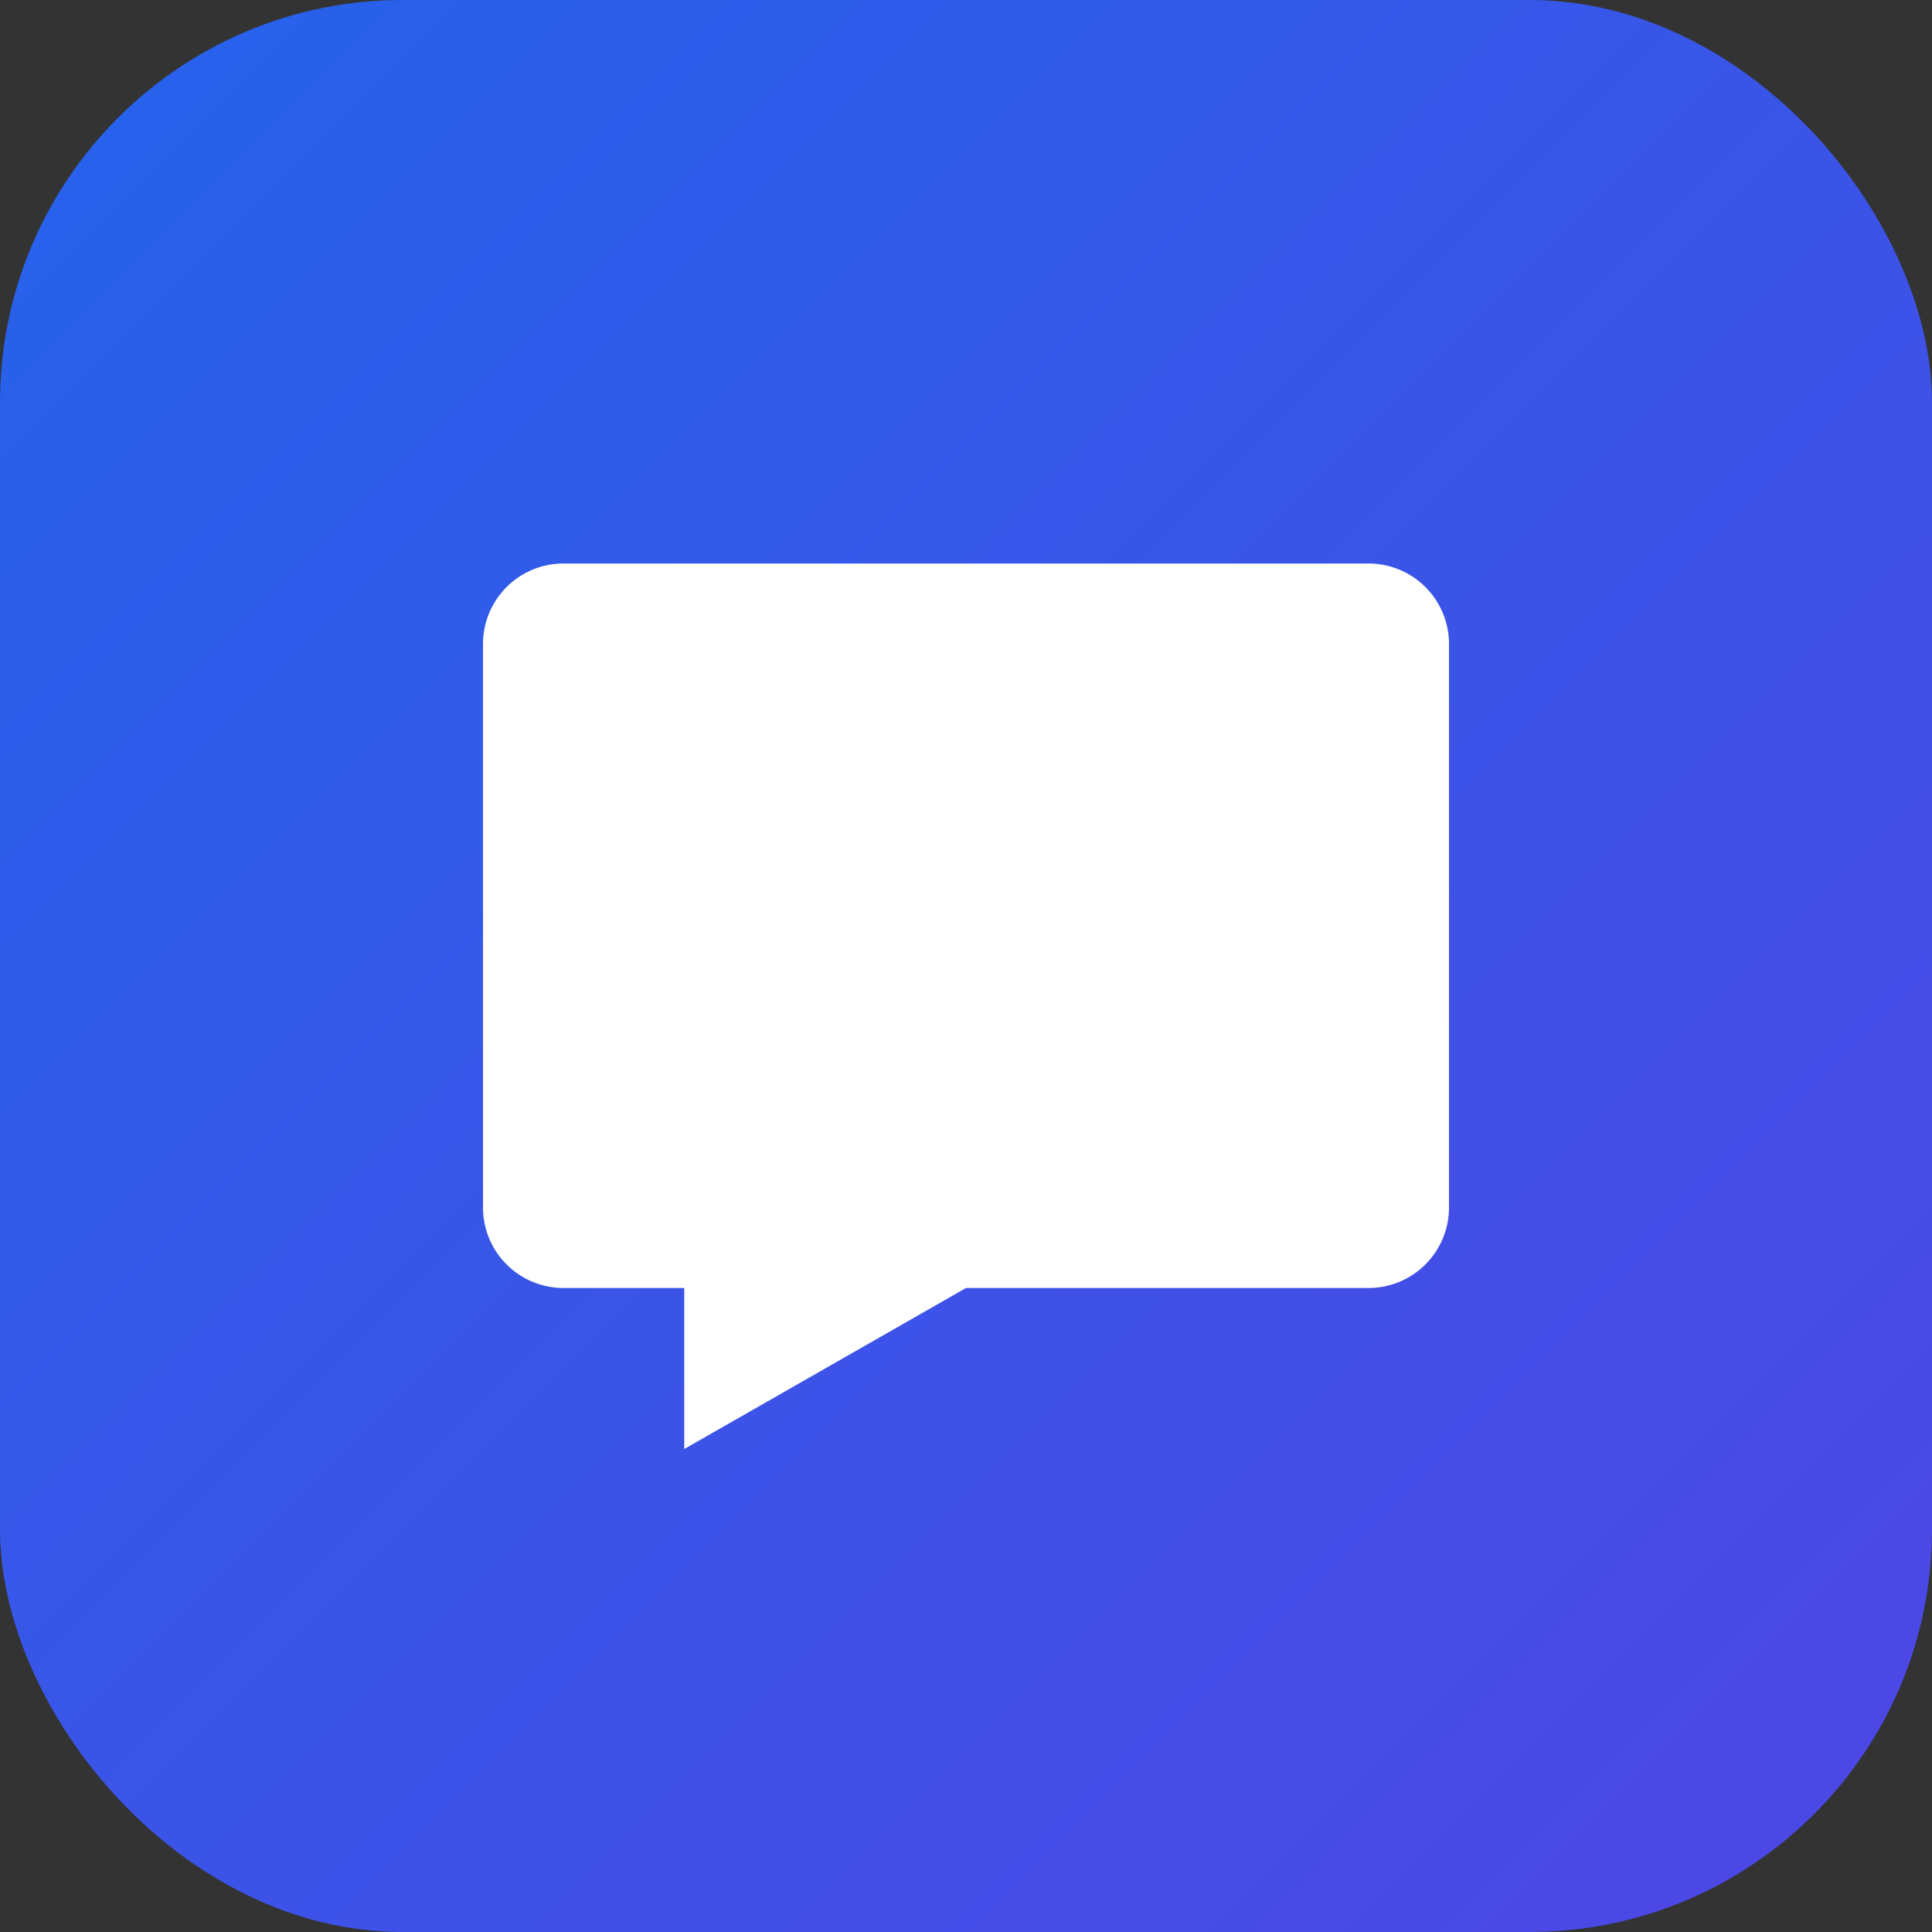
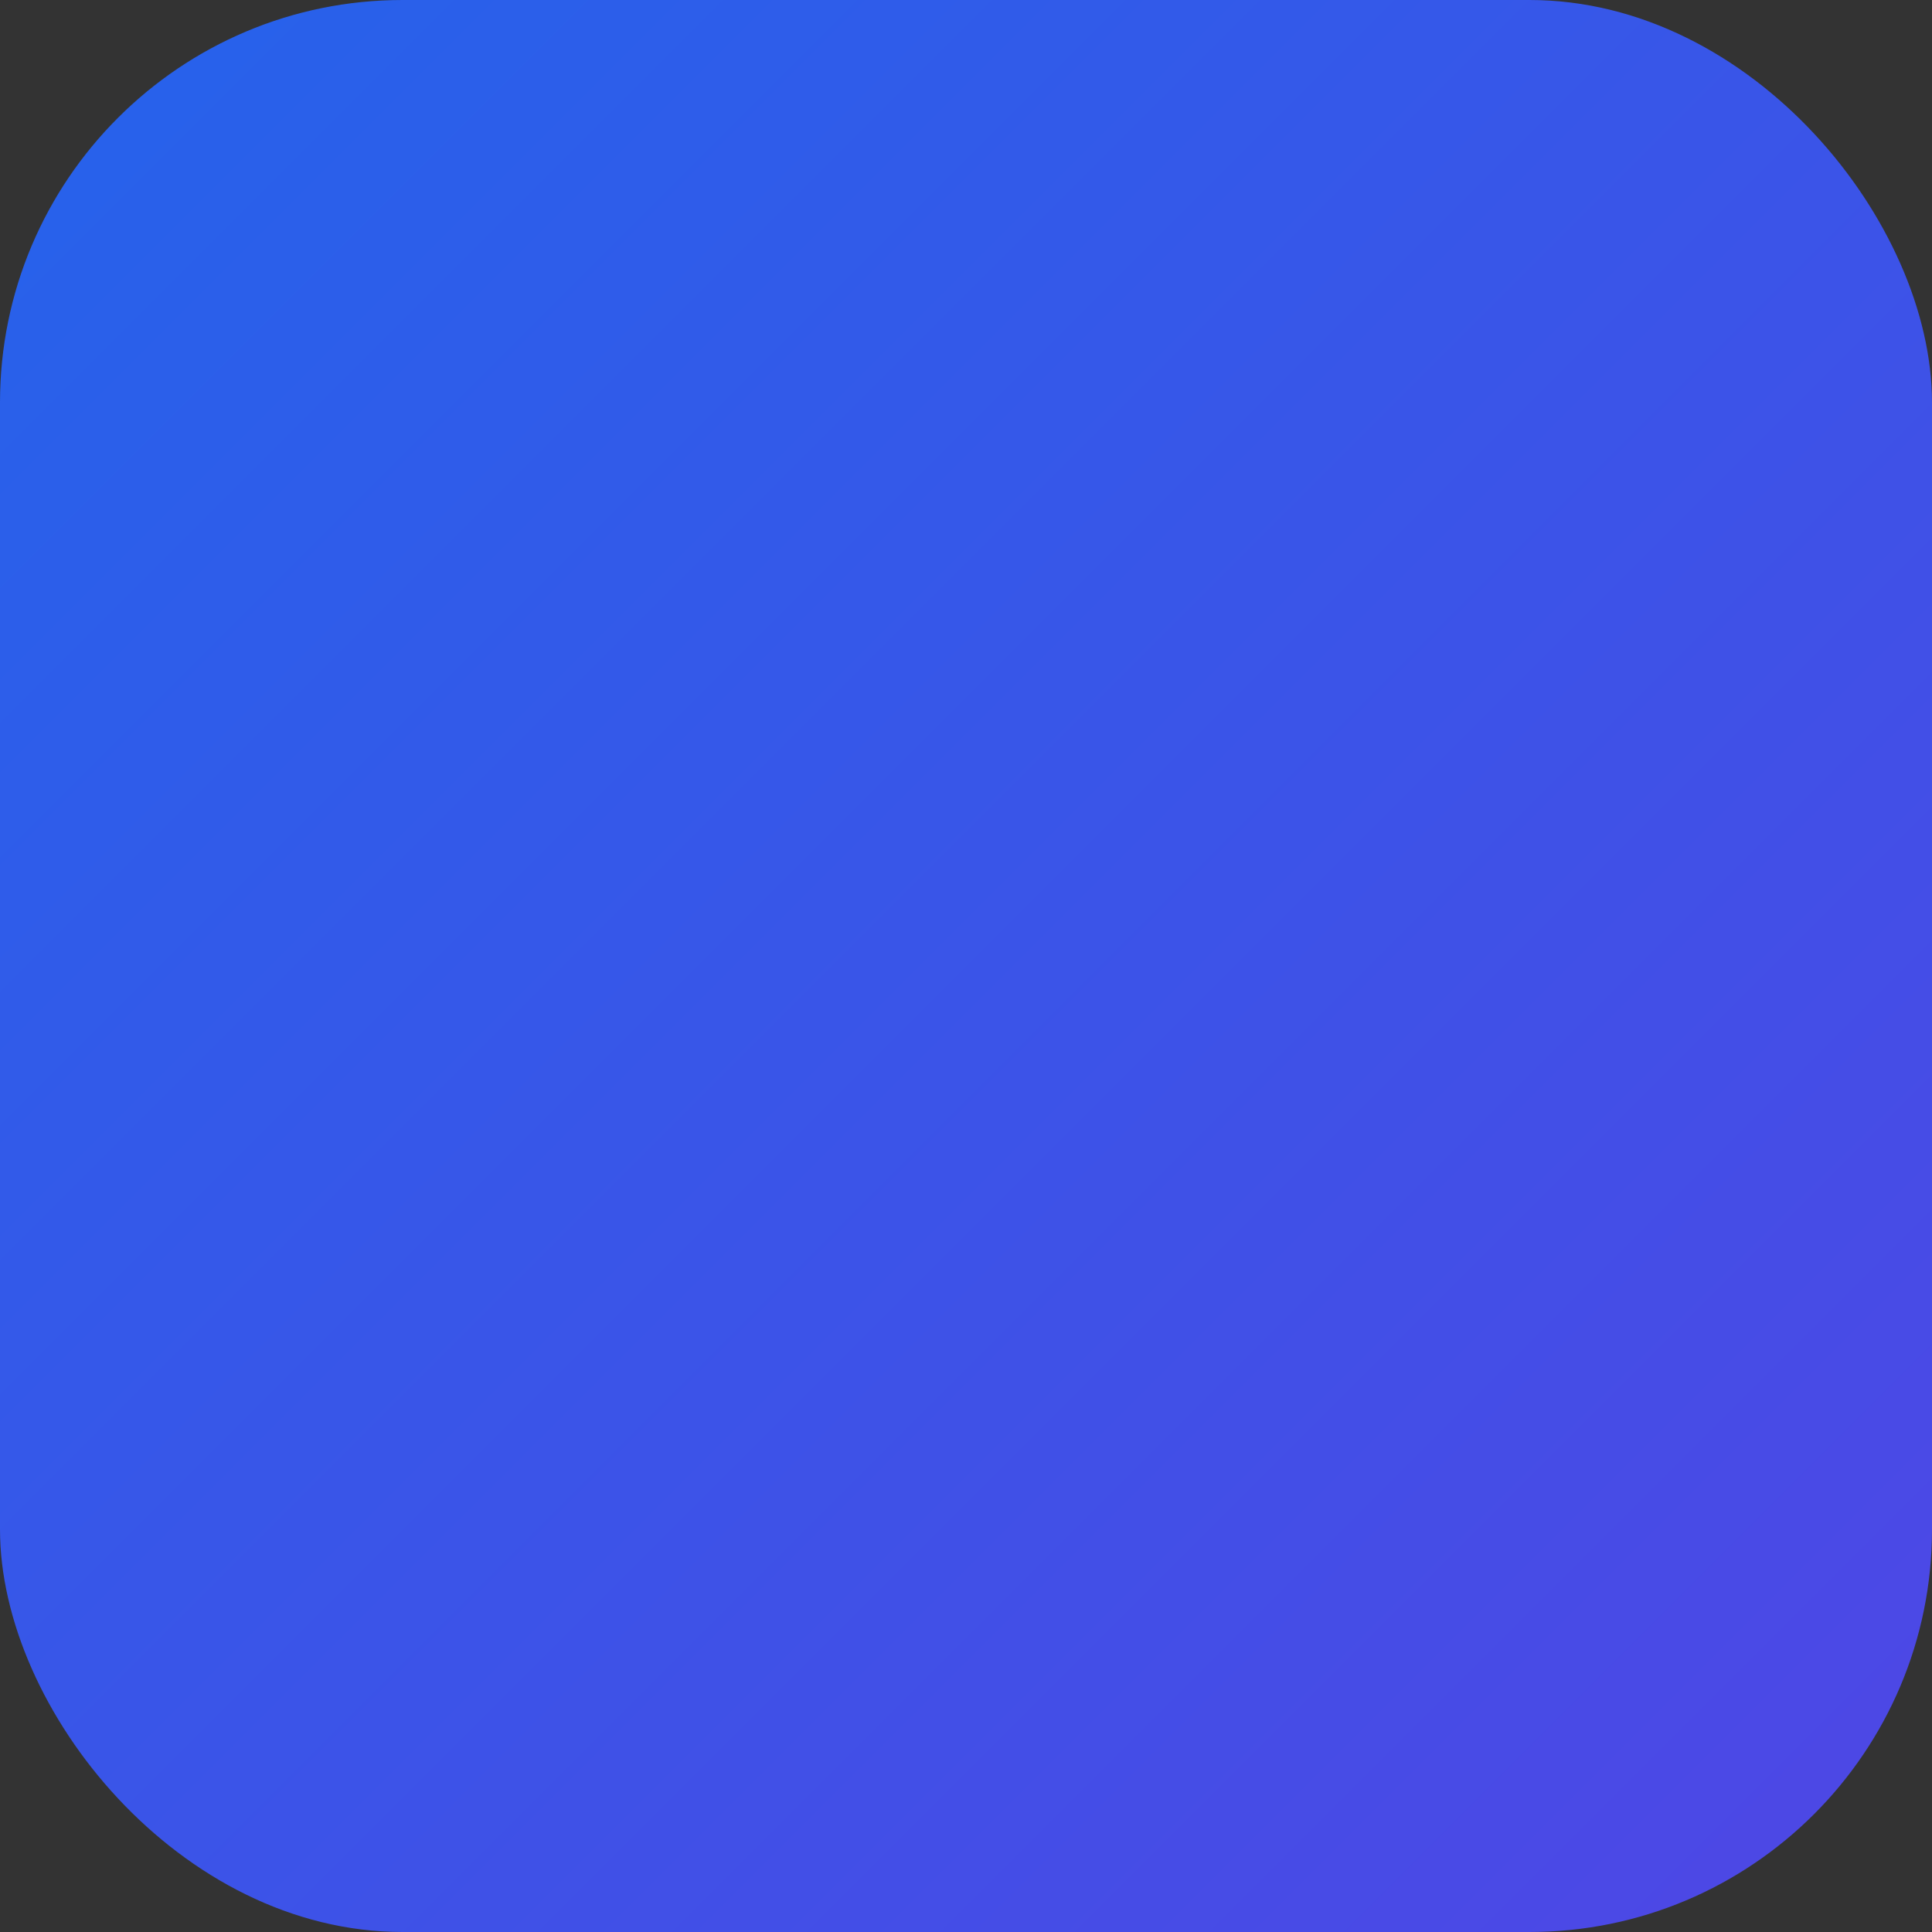
<svg xmlns="http://www.w3.org/2000/svg" width="256" height="256" viewBox="0 0 24 24">
  <rect x="0" y="0" width="24" height="24" fill="#333333" stroke="none" />
  <defs>
    <linearGradient id="g" x1="0" x2="1" y1="0" y2="1">
      <stop offset="0%" stop-color="#2563eb" />
      <stop offset="100%" stop-color="#4f46e5" />
    </linearGradient>
  </defs>
  <rect x="0" y="0" width="24" height="24" rx="5" fill="url(#g)" />
-   <path d="M7 7h10a1 1 0 0 1 1 1v7a1 1 0 0 1-1 1H12l-3.5 2v-2H7a1 1 0 0 1-1-1V8a1 1 0 0 1 1-1z" fill="#ffffff" />
</svg>